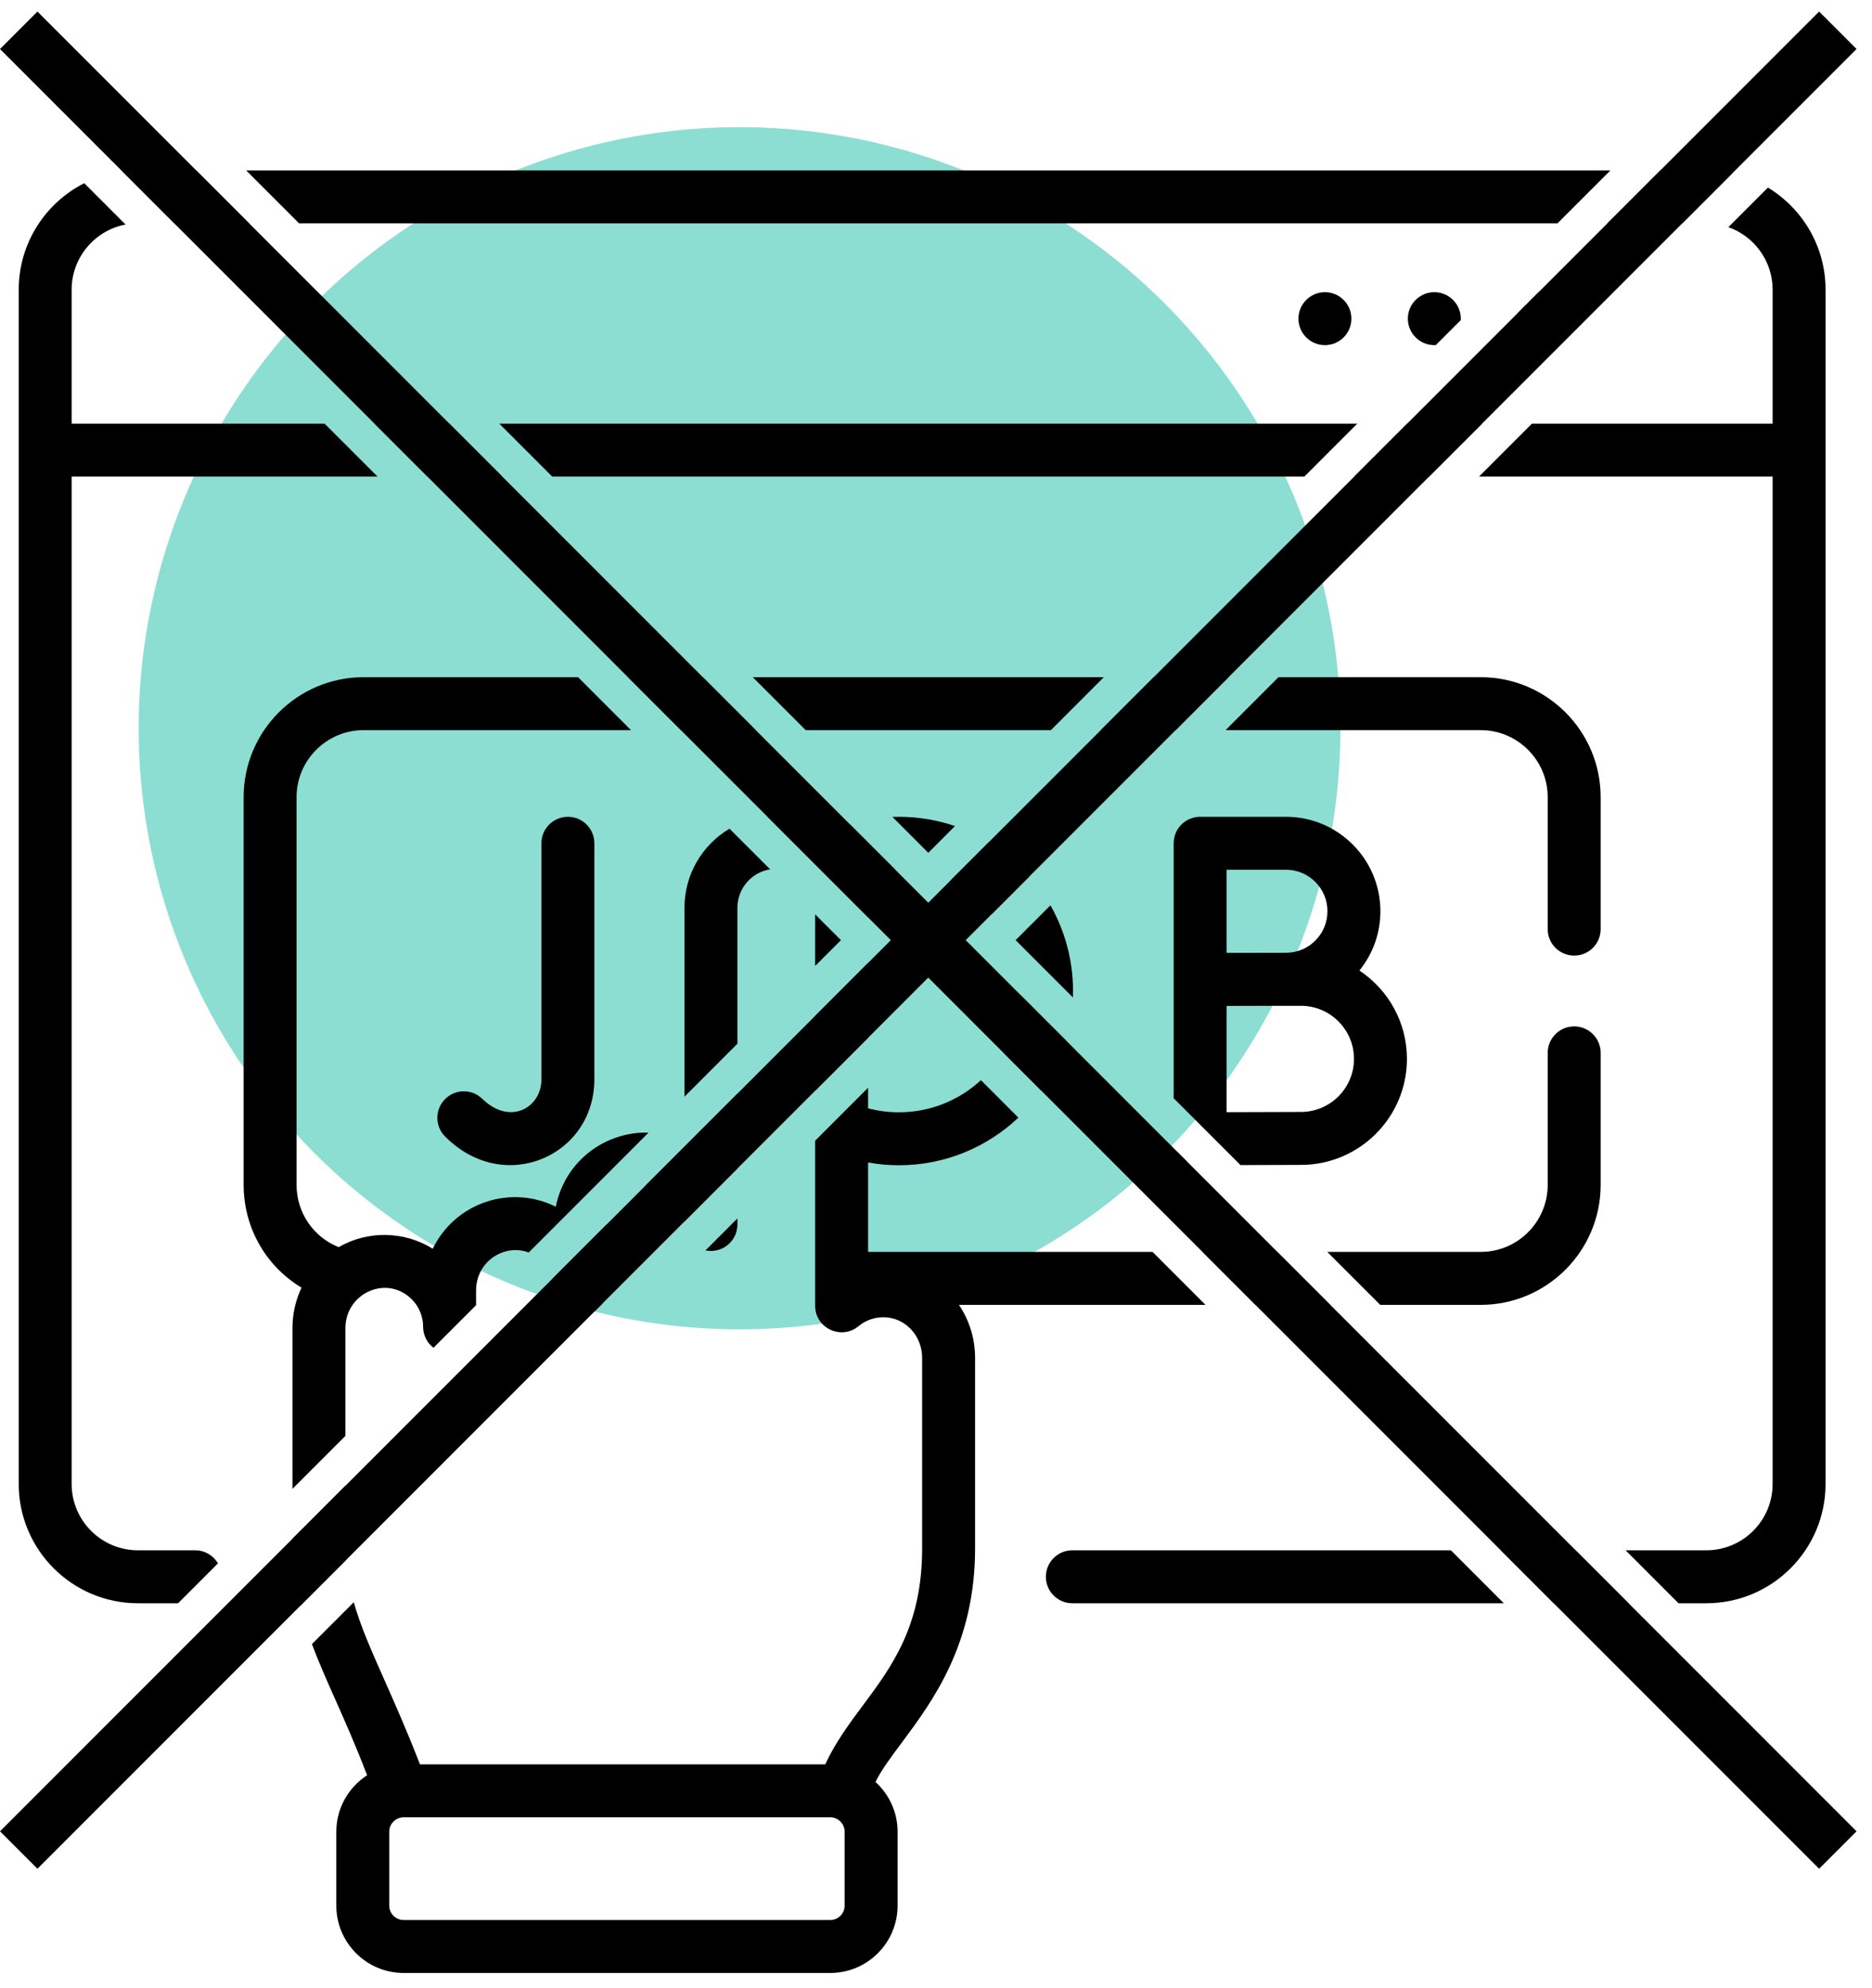
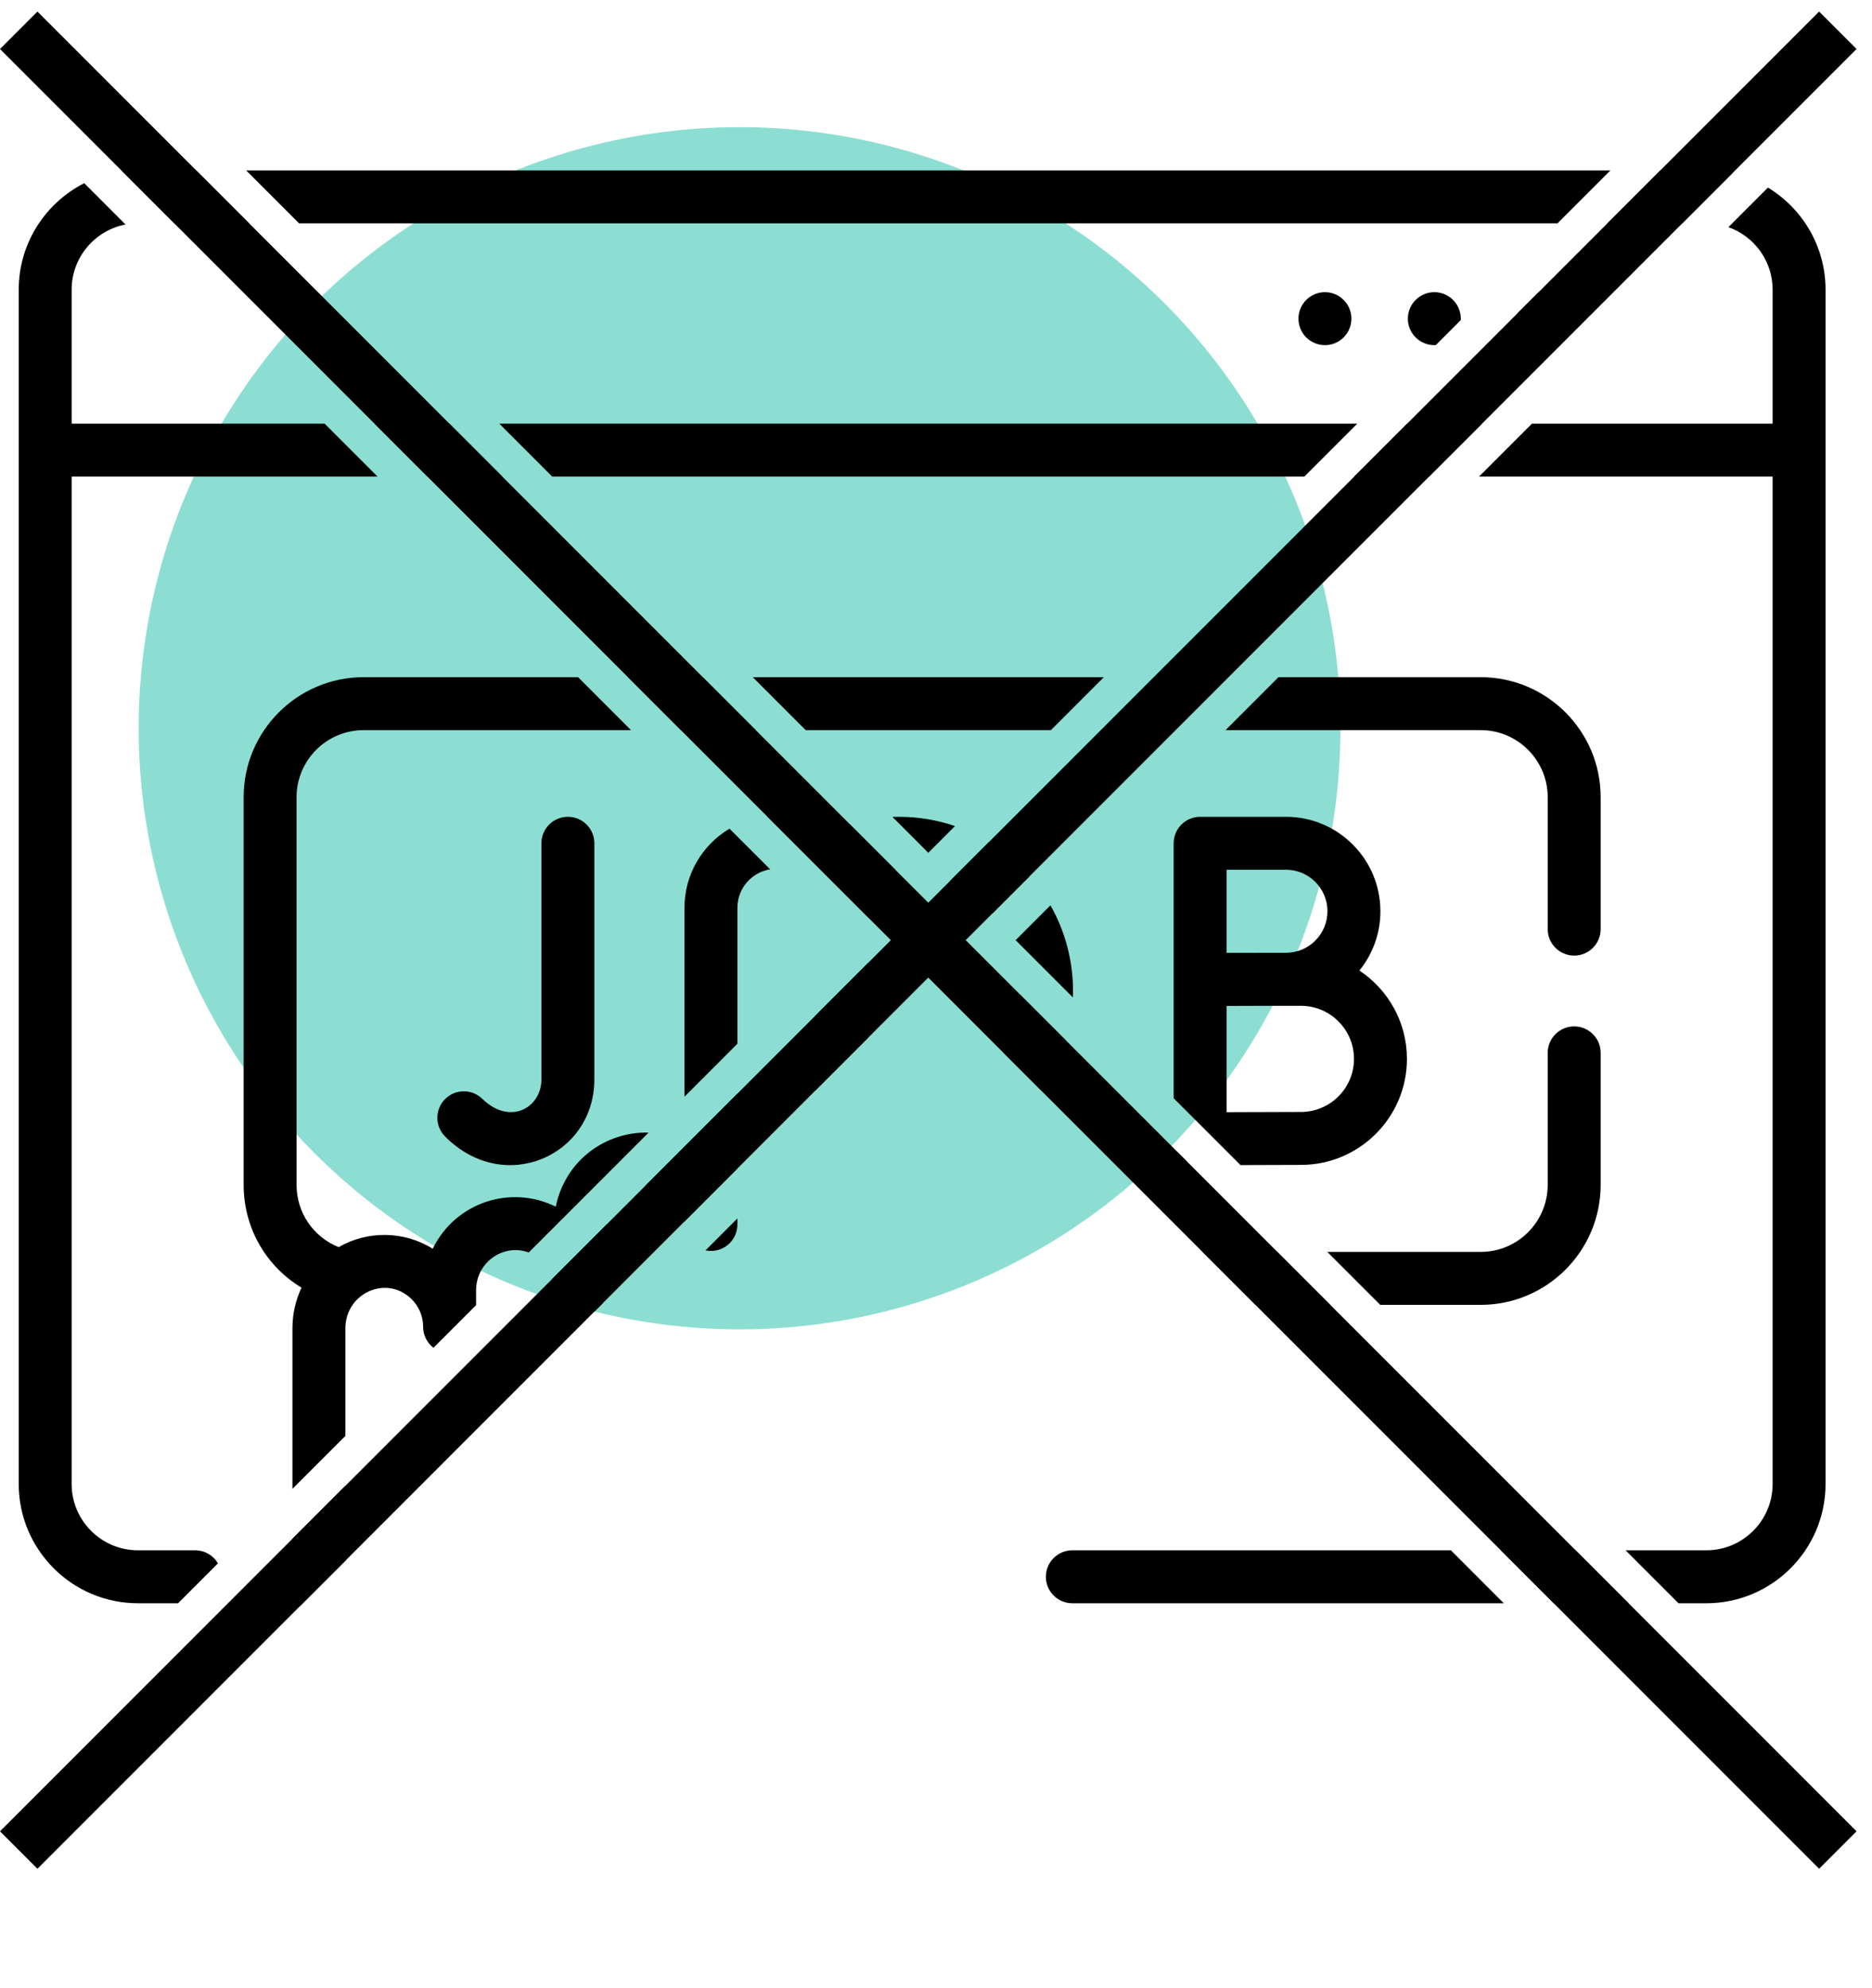
<svg xmlns="http://www.w3.org/2000/svg" width="81" height="86" viewBox="0 0 81 86" fill="none">
  <circle cx="32" cy="31.5" r="26" fill="#8CDED2" />
  <path d="M41.785 40.666L80.332 2.12L78.712 0.5L40.166 39.046L1.62 0.5L0 2.12L38.546 40.666L5.55188e-07 79.212L1.62 80.832L40.166 42.285L78.712 80.832L80.332 79.212L41.785 40.666Z" fill="black" />
  <path d="M69.682 7.371H10.65L12.941 9.661H67.391L69.682 7.371Z" fill="black" />
  <path d="M65.678 13.534L66.547 12.666C66.627 12.648 66.71 12.638 66.796 12.638C67.428 12.638 67.941 13.151 67.941 13.784C67.941 14.416 67.428 14.929 66.796 14.929C66.163 14.929 65.651 14.416 65.651 13.784C65.651 13.698 65.66 13.615 65.678 13.534Z" fill="black" />
  <path d="M63.206 13.847L62.126 14.927C62.105 14.928 62.084 14.929 62.062 14.929C61.43 14.929 60.917 14.416 60.917 13.784C60.917 13.151 61.43 12.638 62.062 12.638C62.695 12.638 63.208 13.151 63.208 13.784C63.208 13.805 63.207 13.826 63.206 13.847Z" fill="black" />
  <path d="M58.728 18.325L56.438 20.615H23.895L21.604 18.325H58.728Z" fill="black" />
  <path d="M10.781 9.661L8.491 7.371H5.969C5.741 7.371 5.516 7.386 5.295 7.415L7.542 9.661H10.781Z" fill="black" />
  <path d="M16.206 18.325H19.445L21.735 20.615H18.496L16.206 18.325Z" fill="black" />
  <path d="M5.433 9.712C4.106 9.963 3.1 11.132 3.1 12.53V18.325H14.046L16.337 20.615H3.1V64.189C3.1 65.771 4.387 67.057 5.969 67.057H8.444C8.865 67.057 9.232 67.284 9.431 67.621L7.705 69.348H5.969C3.124 69.348 0.81 67.034 0.81 64.189V12.53C0.81 10.521 1.965 8.776 3.645 7.924L5.433 9.712Z" fill="black" />
-   <path fill-rule="evenodd" clip-rule="evenodd" d="M13.497 71.114C13.78 71.872 14.12 72.638 14.495 73.483C14.924 74.447 15.398 75.513 15.884 76.787C15.084 77.307 14.552 78.207 14.552 79.23V82.427C14.552 84.033 15.859 85.34 17.465 85.34H35.924C37.531 85.34 38.838 84.033 38.838 82.427V79.23C38.838 78.377 38.467 77.611 37.881 77.078C38.128 76.572 38.535 76.027 39.002 75.4C40.346 73.597 42.191 71.12 42.191 66.976V58.731C42.191 57.883 41.933 57.094 41.493 56.441H52.162L49.872 54.151H37.562V50.283C37.994 50.361 38.438 50.403 38.892 50.403C40.893 50.403 42.714 49.619 44.064 48.343L42.444 46.723C41.509 47.585 40.261 48.112 38.892 48.112C38.433 48.112 37.987 48.052 37.562 47.94V47.049L35.271 49.34V56.481C35.271 57.451 36.404 57.979 37.147 57.363C37.475 57.091 37.893 56.955 38.321 56.98C39.206 57.031 39.9 57.8 39.9 58.731V66.976C39.9 70.322 38.595 72.076 37.334 73.77C36.734 74.577 36.143 75.371 35.708 76.317H18.172C17.596 74.834 17.072 73.655 16.622 72.642C16.051 71.356 15.598 70.337 15.308 69.303L13.497 71.114ZM36.547 82.427C36.547 82.77 36.268 83.049 35.924 83.049H17.465C17.122 83.049 16.842 82.77 16.842 82.427V79.23C16.842 78.887 17.122 78.608 17.465 78.607H35.924C36.268 78.607 36.547 78.886 36.547 79.23V82.427Z" fill="black" />
  <path d="M26.063 56.389L25.741 56.71C25.56 56.831 25.342 56.901 25.108 56.901C24.475 56.901 23.963 56.389 23.963 55.756C23.963 55.602 23.942 55.453 23.903 55.309L26.255 52.958C26.254 52.982 26.253 53.007 26.253 53.032V55.756C26.253 55.99 26.183 56.208 26.063 56.389Z" fill="black" />
  <path d="M30.526 54.085C30.602 54.1 30.681 54.109 30.762 54.109C31.395 54.109 31.907 53.596 31.907 52.964V52.703L30.526 54.085Z" fill="black" />
  <path d="M31.907 50.544L29.613 52.839C29.583 52.426 29.404 52.044 29.103 51.753C28.756 51.418 28.339 51.273 27.931 51.281L31.907 47.305V50.544Z" fill="black" />
  <path d="M35.271 47.18L37.562 44.889V41.65L35.271 43.941V47.18Z" fill="black" />
-   <path d="M35.271 41.782L36.387 40.666L35.271 39.55V41.782Z" fill="black" />
  <path d="M33.324 37.603L31.565 35.844C30.404 36.534 29.617 37.802 29.617 39.265V47.436L31.907 45.145V39.265C31.907 38.426 32.522 37.729 33.324 37.603Z" fill="black" />
  <path d="M28.062 48.991C26.223 48.937 24.459 50.179 24.047 52.195C22.127 51.239 19.717 51.982 18.724 54.014C17.466 53.228 15.887 53.231 14.654 53.944C13.556 53.506 12.832 52.451 12.832 51.25V34.482C12.832 32.883 14.133 31.582 15.733 31.582H27.303L25.013 29.291H15.733C12.871 29.291 10.542 31.62 10.542 34.482V51.25C10.542 53.11 11.511 54.774 13.047 55.696C12.795 56.228 12.654 56.825 12.654 57.457V64.399L14.945 62.108V57.457C14.945 55.939 16.711 55.133 17.794 56.179C18.126 56.499 18.308 56.929 18.308 57.39C18.308 57.759 18.484 58.088 18.755 58.297L20.599 56.454V55.824C20.599 54.549 21.838 53.781 22.876 54.177L28.062 48.991Z" fill="black" />
  <path d="M14.945 64.268V66.622C14.945 66.918 14.956 67.201 14.978 67.474L12.983 69.468C12.774 68.603 12.654 67.686 12.654 66.622V66.558L14.945 64.268Z" fill="black" />
  <path d="M27.172 29.291L29.463 31.582H32.702L30.411 29.291H27.172Z" fill="black" />
  <path d="M32.571 29.291L34.861 31.582H45.471L47.761 29.291H32.571Z" fill="black" />
-   <path d="M49.921 29.291L47.63 31.582H50.87L53.16 29.291H49.921Z" fill="black" />
  <path d="M55.319 29.291L53.029 31.582H64.068C65.667 31.582 66.968 32.883 66.968 34.482V40.189C66.968 40.822 67.481 41.334 68.114 41.334C68.746 41.334 69.259 40.822 69.259 40.189V34.482C69.259 31.62 66.93 29.291 64.068 29.291H55.319Z" fill="black" />
  <path d="M44.554 37.897C44.047 37.32 43.453 36.821 42.793 36.42L41.103 38.109C41.812 38.44 42.436 38.925 42.931 39.521L44.554 37.897Z" fill="black" />
  <path d="M44.136 43.017C44.11 43.932 43.849 44.789 43.41 45.53L45.066 47.185C45.528 46.526 45.888 45.791 46.121 45.001L44.136 43.017Z" fill="black" />
  <path d="M46.424 43.145L43.945 40.666L45.452 39.159C46.074 40.254 46.429 41.52 46.429 42.866C46.429 42.959 46.427 43.052 46.424 43.145Z" fill="black" />
  <path d="M51.385 50.265C51.189 50.159 51.028 49.998 50.922 49.802L51.385 50.265Z" fill="black" />
  <path fill-rule="evenodd" clip-rule="evenodd" d="M53.675 50.395L50.784 47.505V36.475C50.784 35.843 51.297 35.33 51.929 35.33H55.642C57.896 35.33 59.729 37.163 59.729 39.416C59.729 40.386 59.388 41.278 58.821 41.98C60.059 42.802 60.877 44.208 60.877 45.802C60.877 48.33 58.819 50.387 56.291 50.387C55.806 50.387 54.667 50.391 53.675 50.395ZM55.642 37.62C56.633 37.62 57.438 38.426 57.438 39.416C57.438 40.407 56.633 41.212 55.642 41.212L55.613 41.212C55.638 41.212 55.651 41.212 53.075 41.216V37.62H55.642ZM56.291 48.097C55.704 48.097 54.16 48.103 53.075 48.107V43.511C54.43 43.505 54.572 43.505 54.918 43.506H54.918C55.148 43.507 55.467 43.507 56.291 43.506C57.556 43.506 58.586 44.536 58.586 45.801C58.586 47.067 57.556 48.097 56.291 48.097Z" fill="black" />
  <path d="M55.27 54.151H52.031L54.322 56.441H57.561L55.27 54.151Z" fill="black" />
  <path d="M59.721 56.441L57.43 54.151H64.068C65.667 54.151 66.968 52.85 66.968 51.25V45.541C66.968 44.908 67.481 44.396 68.114 44.396C68.746 44.396 69.259 44.908 69.259 45.541V51.25C69.259 54.112 66.93 56.441 64.068 56.441V56.441H59.721Z" fill="black" />
  <path d="M70.337 67.057H73.832C75.413 67.057 76.7 65.771 76.7 64.189V20.615H63.996L66.286 18.325H76.7V12.53C76.7 11.283 75.9 10.219 74.786 9.825L76.497 8.114C77.99 9.019 78.991 10.66 78.99 12.53V64.189C78.99 67.034 76.676 69.348 73.832 69.348H72.627L70.337 67.057Z" fill="black" />
  <path d="M68.177 67.057H64.938L67.228 69.348H70.468L68.177 67.057Z" fill="black" />
  <path d="M65.069 69.348L62.779 67.057H46.399C45.767 67.057 45.254 67.57 45.254 68.203C45.254 68.835 45.767 69.348 46.399 69.348H65.069Z" fill="black" />
  <path d="M71.841 7.371L69.551 9.661H72.79L74.957 7.494C74.595 7.414 74.218 7.371 73.832 7.371H71.841Z" fill="black" />
  <path d="M64.127 18.325H60.887L58.597 20.615H61.836L64.127 18.325Z" fill="black" />
  <path d="M38.742 37.622L36.758 35.639C36.437 35.734 36.125 35.85 35.823 35.985C35.226 35.573 34.51 35.322 33.733 35.295C33.55 35.288 33.369 35.293 33.191 35.311L37.562 39.681V39.332C37.562 38.817 37.468 38.325 37.297 37.872C37.755 37.725 38.239 37.637 38.742 37.622Z" fill="black" />
  <path d="M38.614 35.335L40.166 36.887L41.321 35.731C40.559 35.471 39.742 35.33 38.892 35.33C38.799 35.33 38.707 35.332 38.614 35.335Z" fill="black" />
  <path d="M58.474 13.784C58.474 14.416 57.961 14.929 57.329 14.929C56.696 14.929 56.183 14.416 56.183 13.784C56.183 13.151 56.696 12.638 57.329 12.638C57.961 12.638 58.474 13.151 58.474 13.784Z" fill="black" />
  <path d="M23.427 46.691V36.475C23.427 35.843 23.939 35.33 24.572 35.33C25.205 35.33 25.717 35.842 25.717 36.475V46.691C25.717 49.996 21.812 51.733 19.257 49.157C18.811 48.708 18.813 47.983 19.262 47.537C19.708 47.093 20.429 47.093 20.875 47.536C22.088 48.703 23.427 47.9 23.427 46.691Z" fill="black" />
</svg>